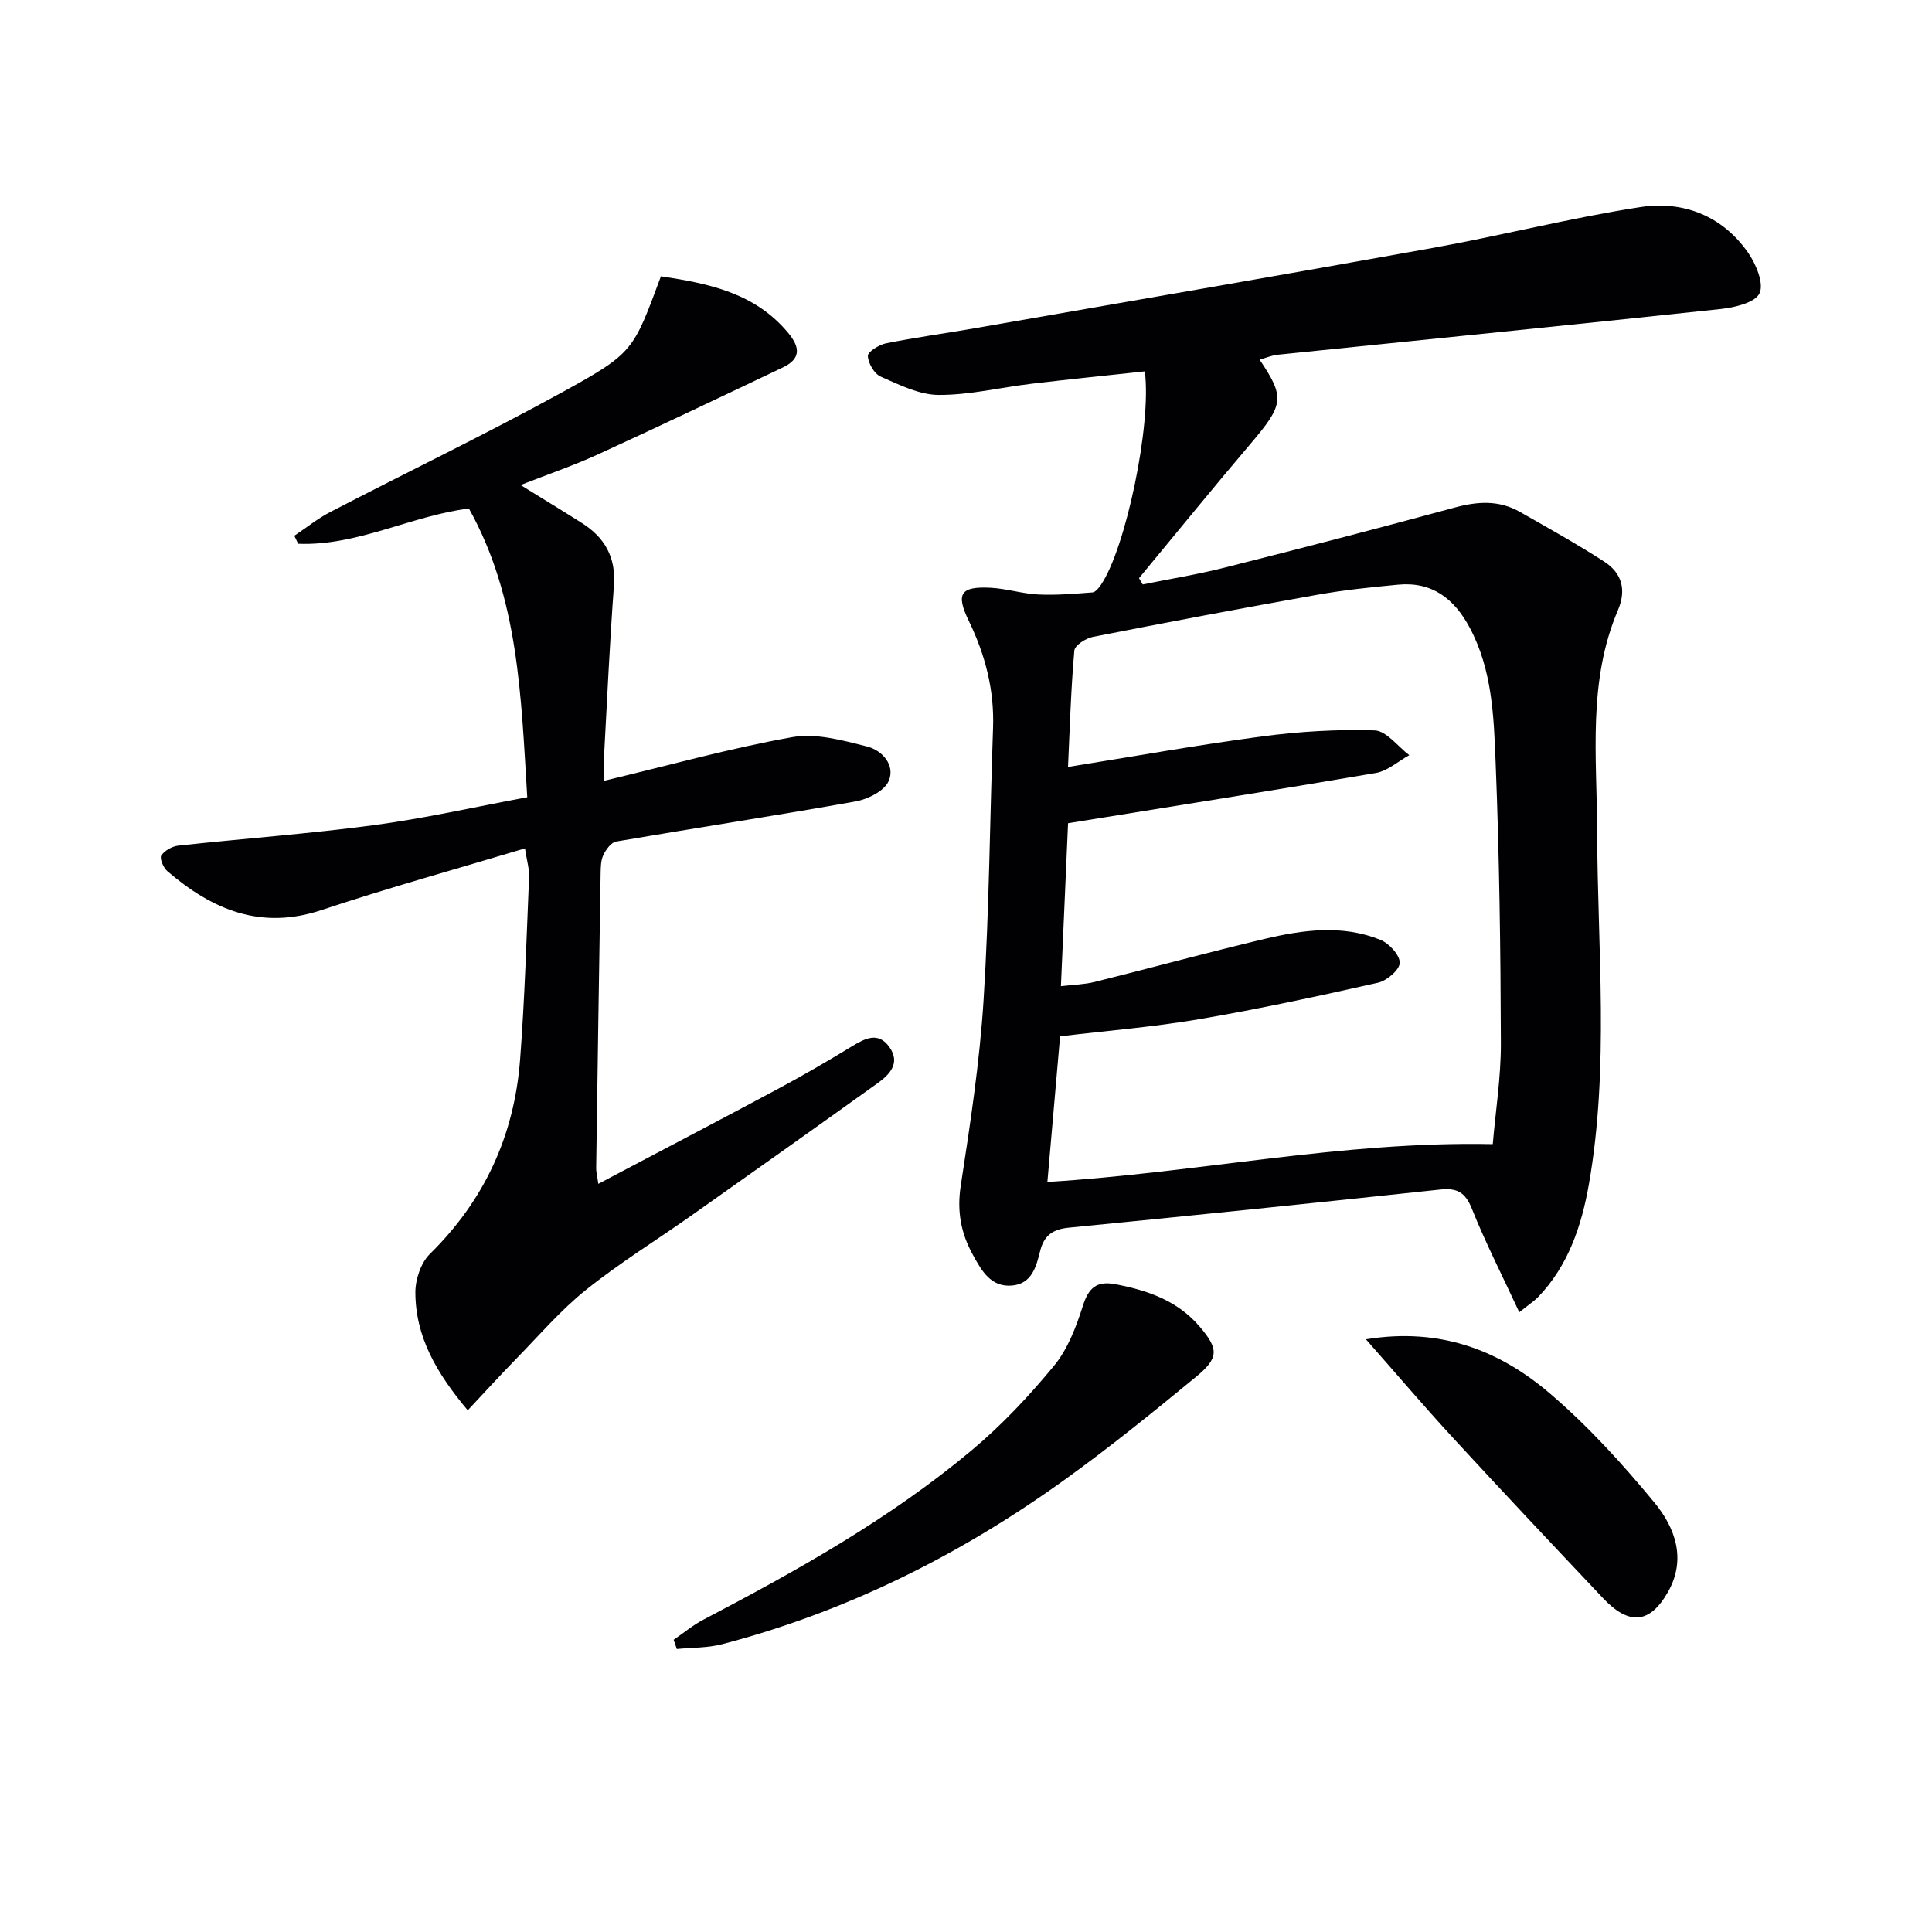
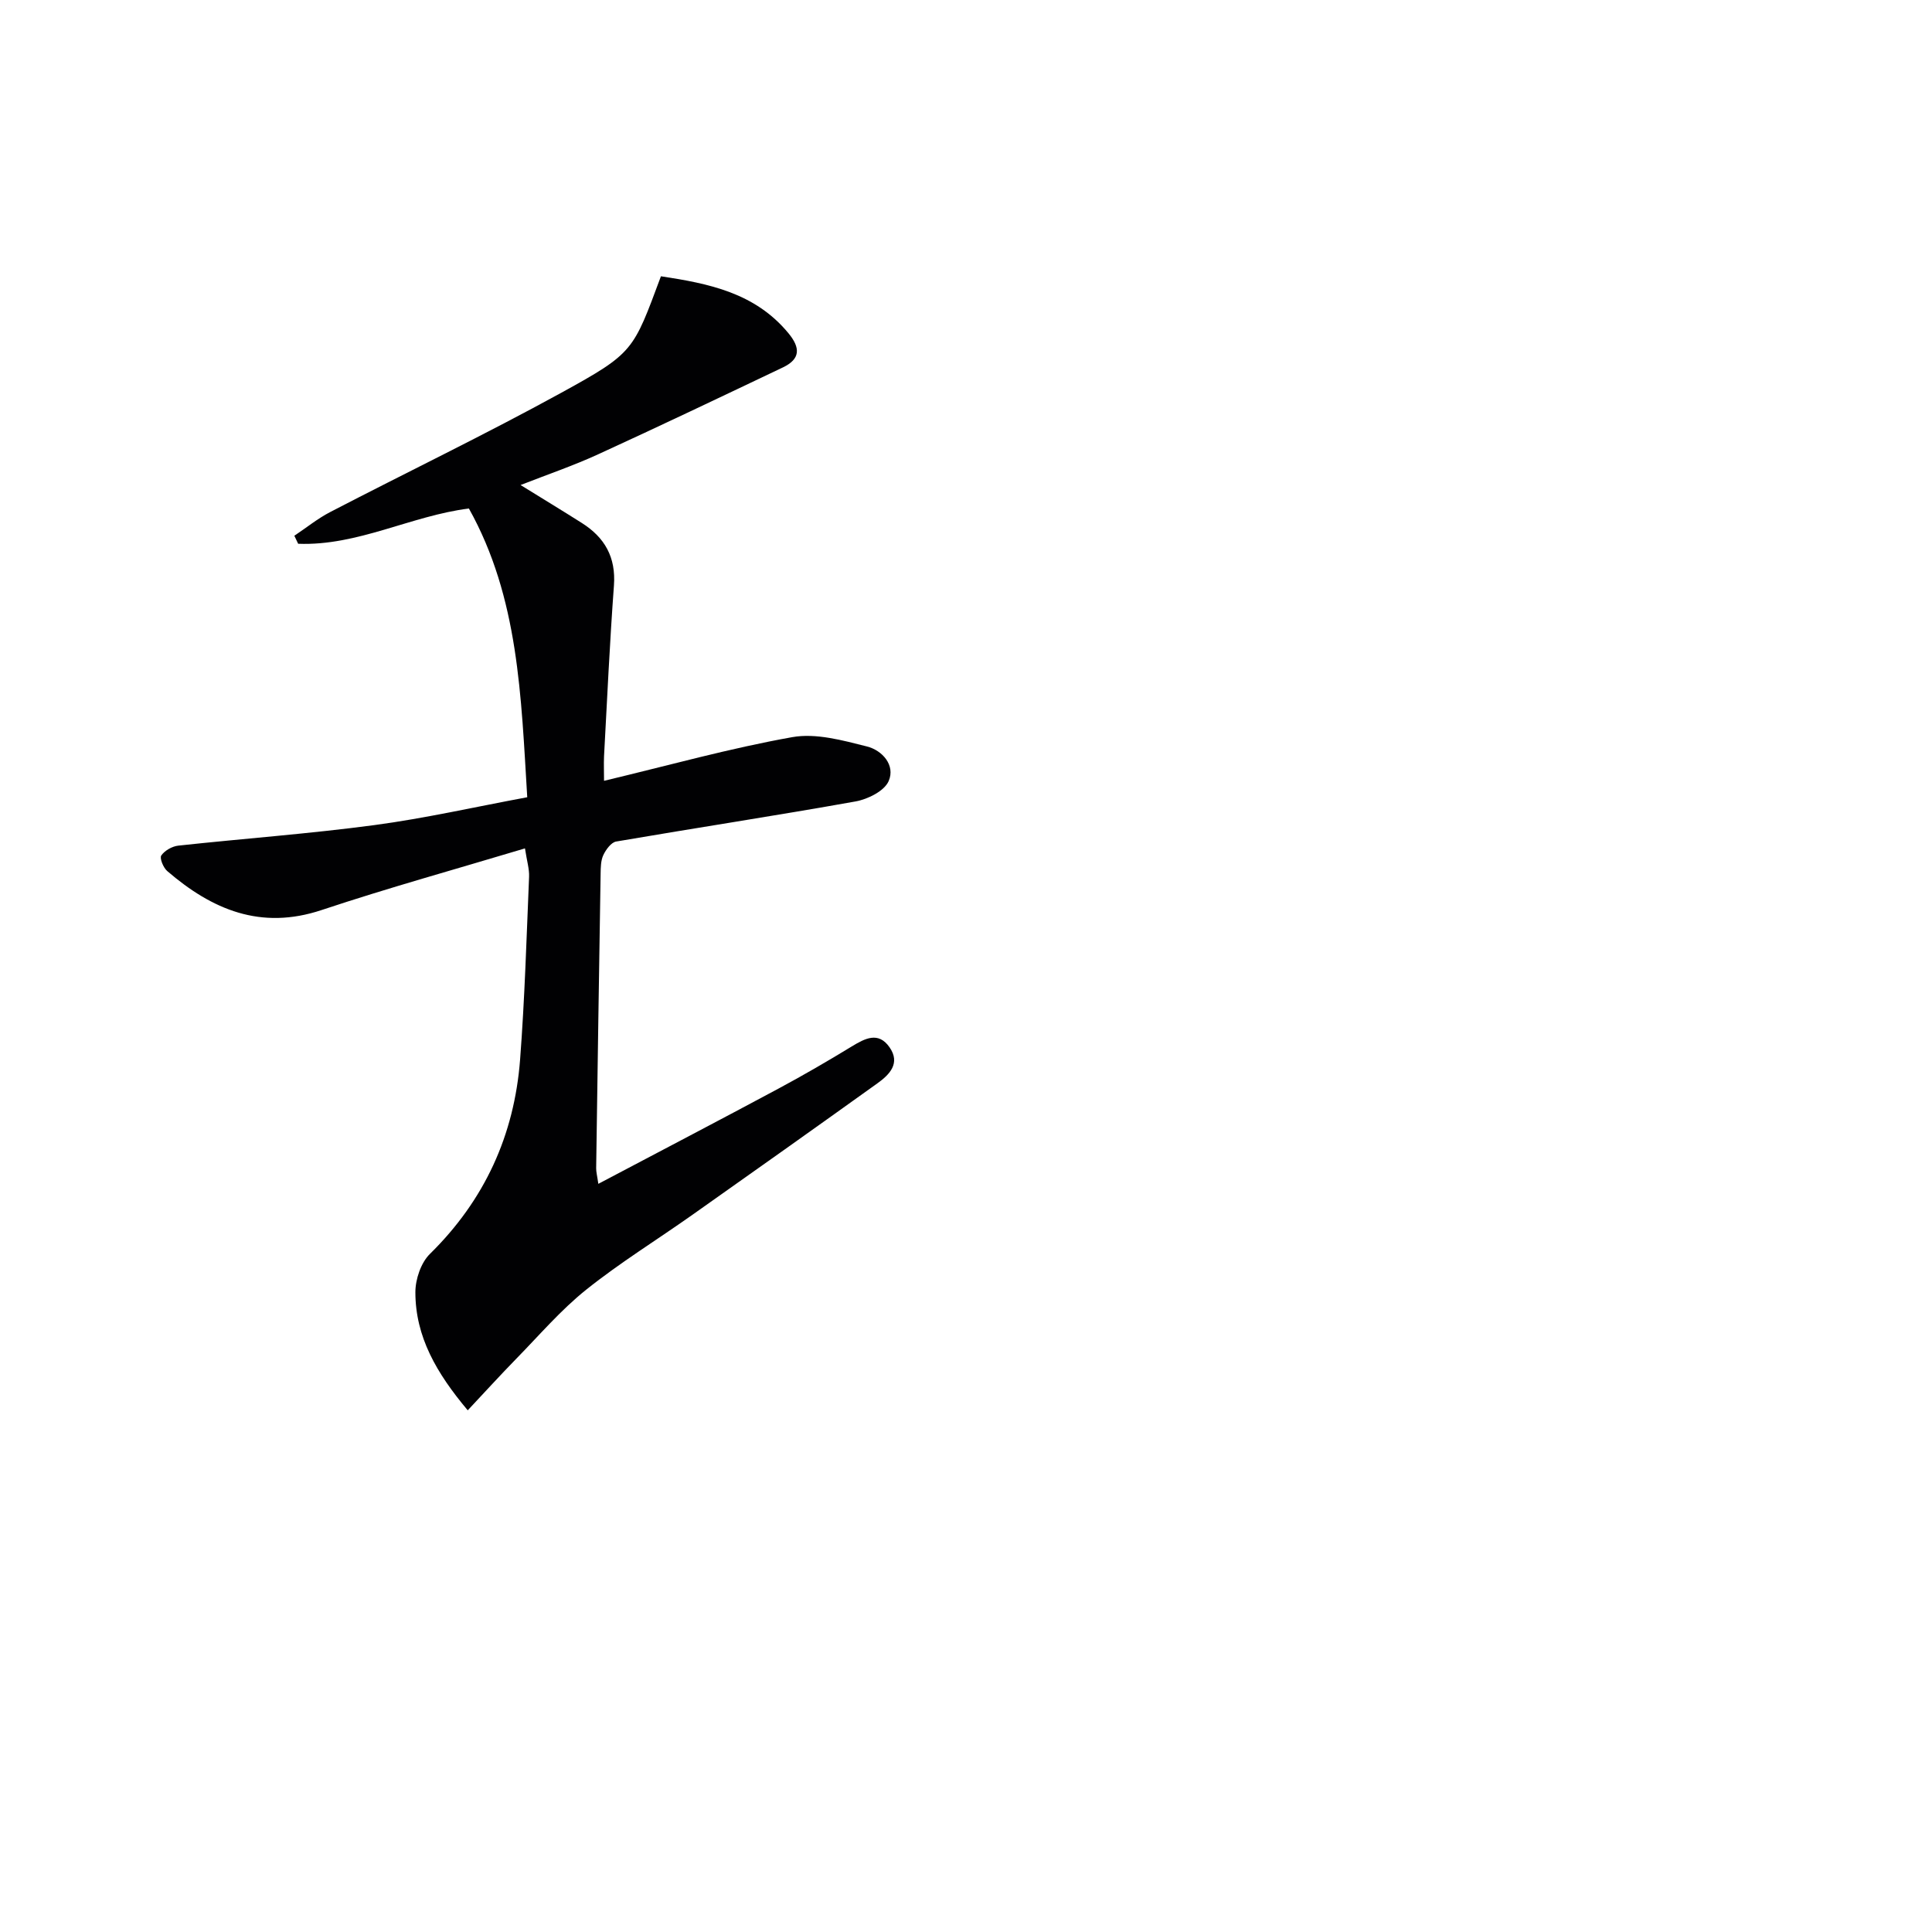
<svg xmlns="http://www.w3.org/2000/svg" enable-background="new 0 0 400 400" viewBox="0 0 400 400">
  <g fill="#010103">
-     <path d="m314.55 271.69c-3.55-7.65-7-14.41-9.81-21.42-1.38-3.45-3.08-4.37-6.64-3.98-25.6 2.75-51.22 5.37-76.85 7.89-3.28.32-5.09 1.61-5.89 4.79-.81 3.24-1.71 6.83-5.83 7.19-4.41.38-6.3-3.09-8.09-6.33-2.47-4.45-3.34-9.01-2.54-14.26 1.96-12.79 3.93-25.64 4.74-38.55 1.18-18.76 1.3-37.58 1.96-56.36.27-7.84-1.62-15.09-5.02-22.11-2.74-5.66-1.73-7.17 4.52-6.86 3.29.17 6.55 1.23 9.84 1.39 3.74.18 7.5-.15 11.24-.43.62-.05 1.31-.92 1.75-1.56 5.1-7.46 10.54-33.15 9.09-44.2-7.78.84-15.61 1.63-23.43 2.56-6.43.76-12.84 2.35-19.25 2.32-4.03-.02-8.16-2.11-12.01-3.8-1.33-.59-2.58-2.76-2.65-4.27-.04-.85 2.31-2.33 3.77-2.62 6.01-1.21 12.09-2.03 18.13-3.08 31.71-5.53 63.44-10.97 95.12-16.68 14.34-2.59 28.51-6.22 42.9-8.44 8.83-1.36 16.94 1.74 22.3 9.4 1.66 2.37 3.34 6.39 2.39 8.44-.89 1.94-5.16 2.95-8.06 3.26-30.54 3.27-61.1 6.32-91.65 9.46-1.27.13-2.49.66-3.79 1.02 5.32 7.92 5.04 9.29-2.08 17.66-7.74 9.1-15.27 18.38-22.89 27.58.26.43.51.87.77 1.3 5.67-1.15 11.39-2.07 16.99-3.49 15.9-4.01 31.78-8.13 47.61-12.43 4.71-1.28 9.15-1.57 13.47.89 5.89 3.36 11.83 6.65 17.51 10.33 3.59 2.32 4.61 5.79 2.82 9.99-6.3 14.78-4.37 30.29-4.32 45.74.07 24.42 2.55 48.96-1.72 73.24-1.5 8.49-4.25 16.79-10.52 23.29-.79.81-1.77 1.44-3.88 3.13zm-93.43-112.9c13.69-2.19 26.89-4.56 40.16-6.32 7.7-1.02 15.56-1.5 23.31-1.25 2.45.08 4.8 3.33 7.19 5.13-2.31 1.27-4.49 3.27-6.94 3.69-21.07 3.6-42.19 6.92-63.71 10.4-.49 11.25-.98 22.26-1.48 33.74 2.71-.32 4.88-.36 6.94-.87 11.74-2.92 23.42-6.11 35.19-8.91 7.97-1.89 16.12-3.01 24.01.18 1.8.72 4.03 3.14 4.01 4.76-.01 1.44-2.67 3.71-4.5 4.12-12.28 2.77-24.6 5.43-37 7.55-9.43 1.61-19 2.37-28.82 3.55-.89 10.18-1.76 20.16-2.63 30.15 31.21-1.91 61.09-8.48 92.21-7.83.57-6.75 1.7-13.83 1.68-20.9-.06-19.31-.31-38.63-1.08-57.92-.38-9.55-.66-19.31-5.39-28.14-3.19-5.97-7.78-9.54-14.81-8.87-5.62.53-11.25 1.11-16.79 2.1-15.51 2.76-30.98 5.68-46.44 8.72-1.45.29-3.71 1.75-3.8 2.82-.7 7.9-.93 15.86-1.31 24.1z" />
    <path d="m125.06 161.66c13.44-3.21 26.09-6.75 38.96-9.04 4.91-.88 10.44.66 15.48 1.93 3.12.78 5.94 3.86 4.48 7.18-.9 2.05-4.32 3.75-6.85 4.2-16.49 2.95-33.05 5.47-49.56 8.3-1.04.18-2.12 1.67-2.65 2.79-.54 1.14-.55 2.59-.57 3.91-.33 20.31-.63 40.62-.92 60.93-.01.78.21 1.57.45 3.24 12.77-6.74 25.07-13.16 37.3-19.72 5.13-2.75 10.17-5.68 15.14-8.71 2.77-1.68 5.53-3.17 7.85.16 2.31 3.31.01 5.66-2.54 7.48-12.71 9.11-25.46 18.16-38.24 27.18-7.34 5.19-15.03 9.93-22.03 15.53-5.26 4.21-9.71 9.43-14.45 14.27-3.31 3.39-6.5 6.89-10.07 10.7-6.46-7.69-10.84-15.23-10.84-24.45 0-2.68 1.15-6.11 3.01-7.93 11.33-11.13 17.47-24.59 18.67-40.24.96-12.59 1.33-25.22 1.86-37.84.07-1.61-.45-3.24-.85-5.88-14.31 4.3-28.32 8.17-42.09 12.76-12.62 4.21-22.69-.08-31.98-8.07-.81-.7-1.61-2.66-1.23-3.22.7-1.02 2.24-1.9 3.52-2.04 13.52-1.47 27.11-2.45 40.58-4.25 10.48-1.4 20.84-3.76 31.67-5.77-1.28-20.88-1.75-41.29-12.08-59.78-11.97 1.5-23.04 7.78-35.35 7.3-.26-.55-.53-1.1-.79-1.66 2.48-1.65 4.82-3.56 7.45-4.92 15.93-8.27 32.12-16.06 47.85-24.7 15.03-8.26 14.83-8.63 20.6-24.1 9.85 1.5 19.47 3.39 26.4 11.79 2.52 3.05 2.47 5.35-1.15 7.08-12.73 6.06-25.45 12.13-38.27 18-5.08 2.33-10.39 4.14-16.04 6.35 4.54 2.81 8.63 5.29 12.67 7.85 4.75 3 7.09 7.09 6.66 12.95-.87 11.77-1.41 23.57-2.05 35.35-.07 1.62 0 3.28 0 5.09z" />
-     <path d="m139.47 339.5c2.05-1.4 3.98-3.03 6.17-4.17 19.48-10.2 38.66-20.93 55.58-35.1 6.21-5.2 11.86-11.22 17.02-17.48 2.83-3.44 4.56-8.01 5.94-12.34 1.18-3.74 2.82-5.26 6.72-4.53 6.68 1.26 12.87 3.39 17.45 8.75 3.94 4.62 4.08 6.47-.67 10.38-8.99 7.4-18.05 14.75-27.5 21.53-21.52 15.45-44.93 27.14-70.65 33.87-3.01.79-6.26.69-9.4 1-.22-.64-.44-1.27-.66-1.91z" />
-     <path d="m282.8 277.29c15.38-2.51 27.64 2.29 38.05 11.18 7.91 6.75 15.04 14.57 21.67 22.61 4.26 5.16 6.7 11.67 2.82 18.51-3.73 6.58-8.03 7.01-13.41 1.33-10.4-11-20.78-22.02-31.04-33.16-5.94-6.45-11.63-13.14-18.09-20.47z" />
  </g>
</svg>